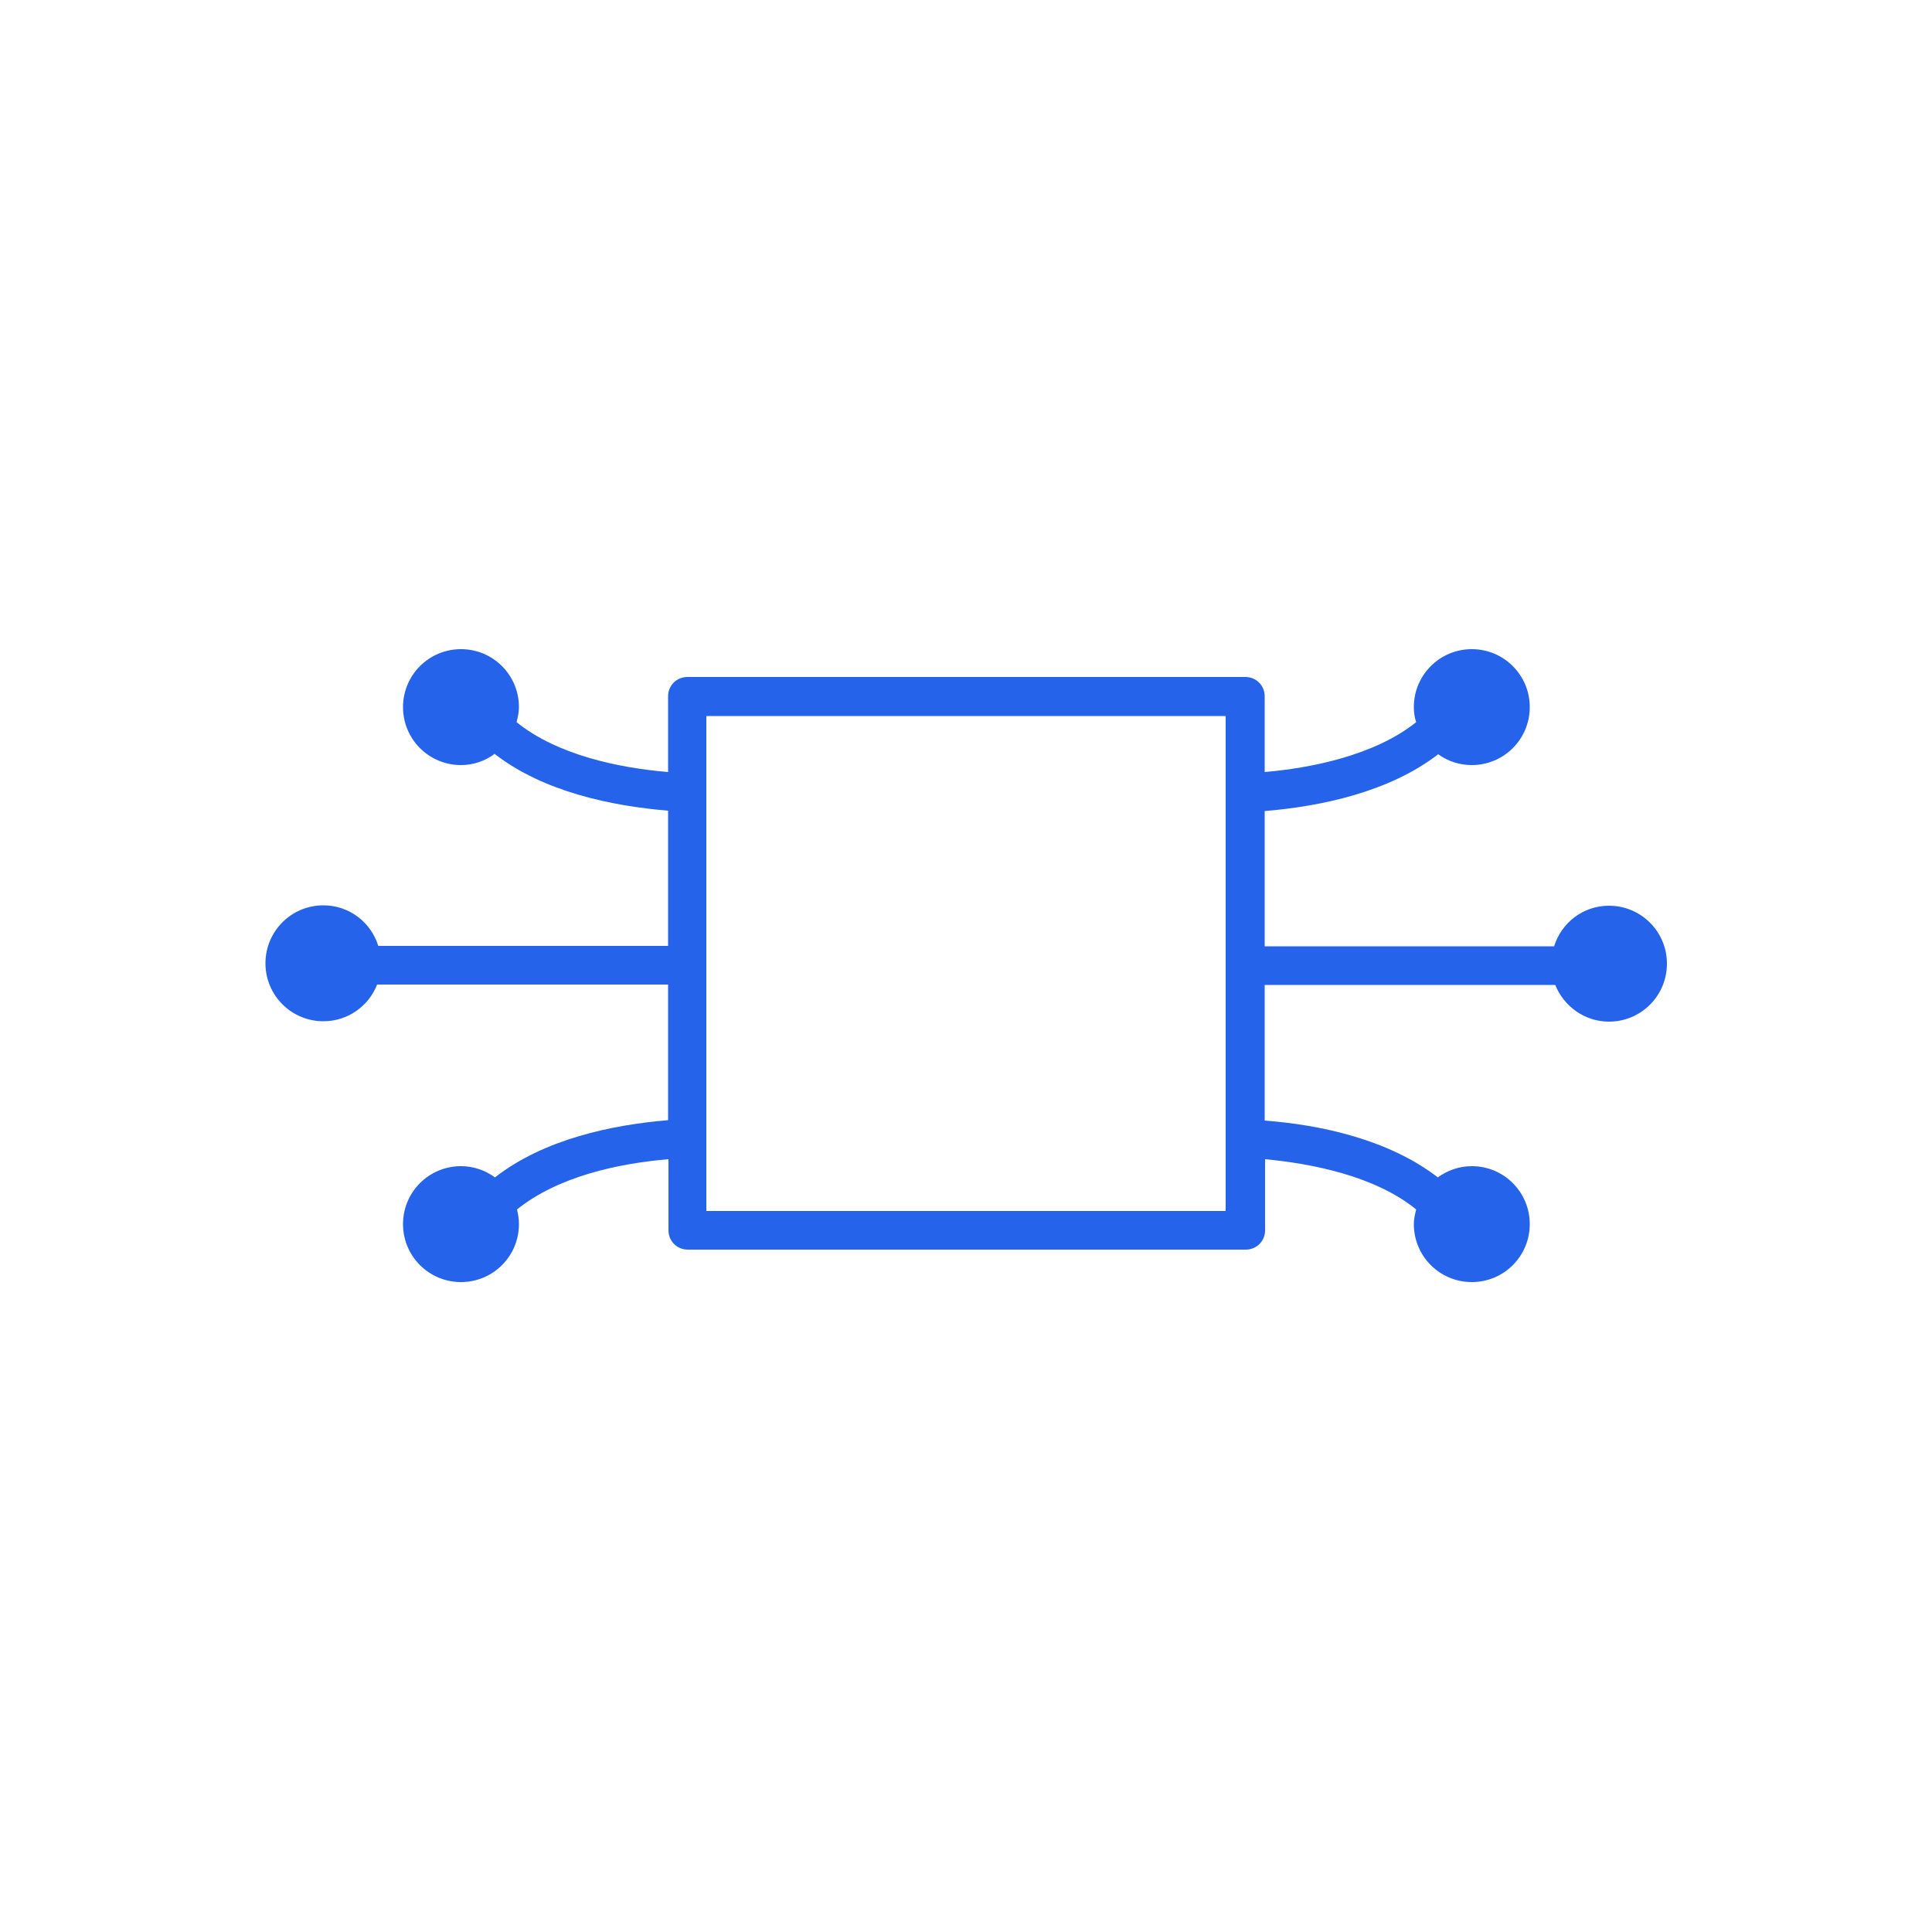
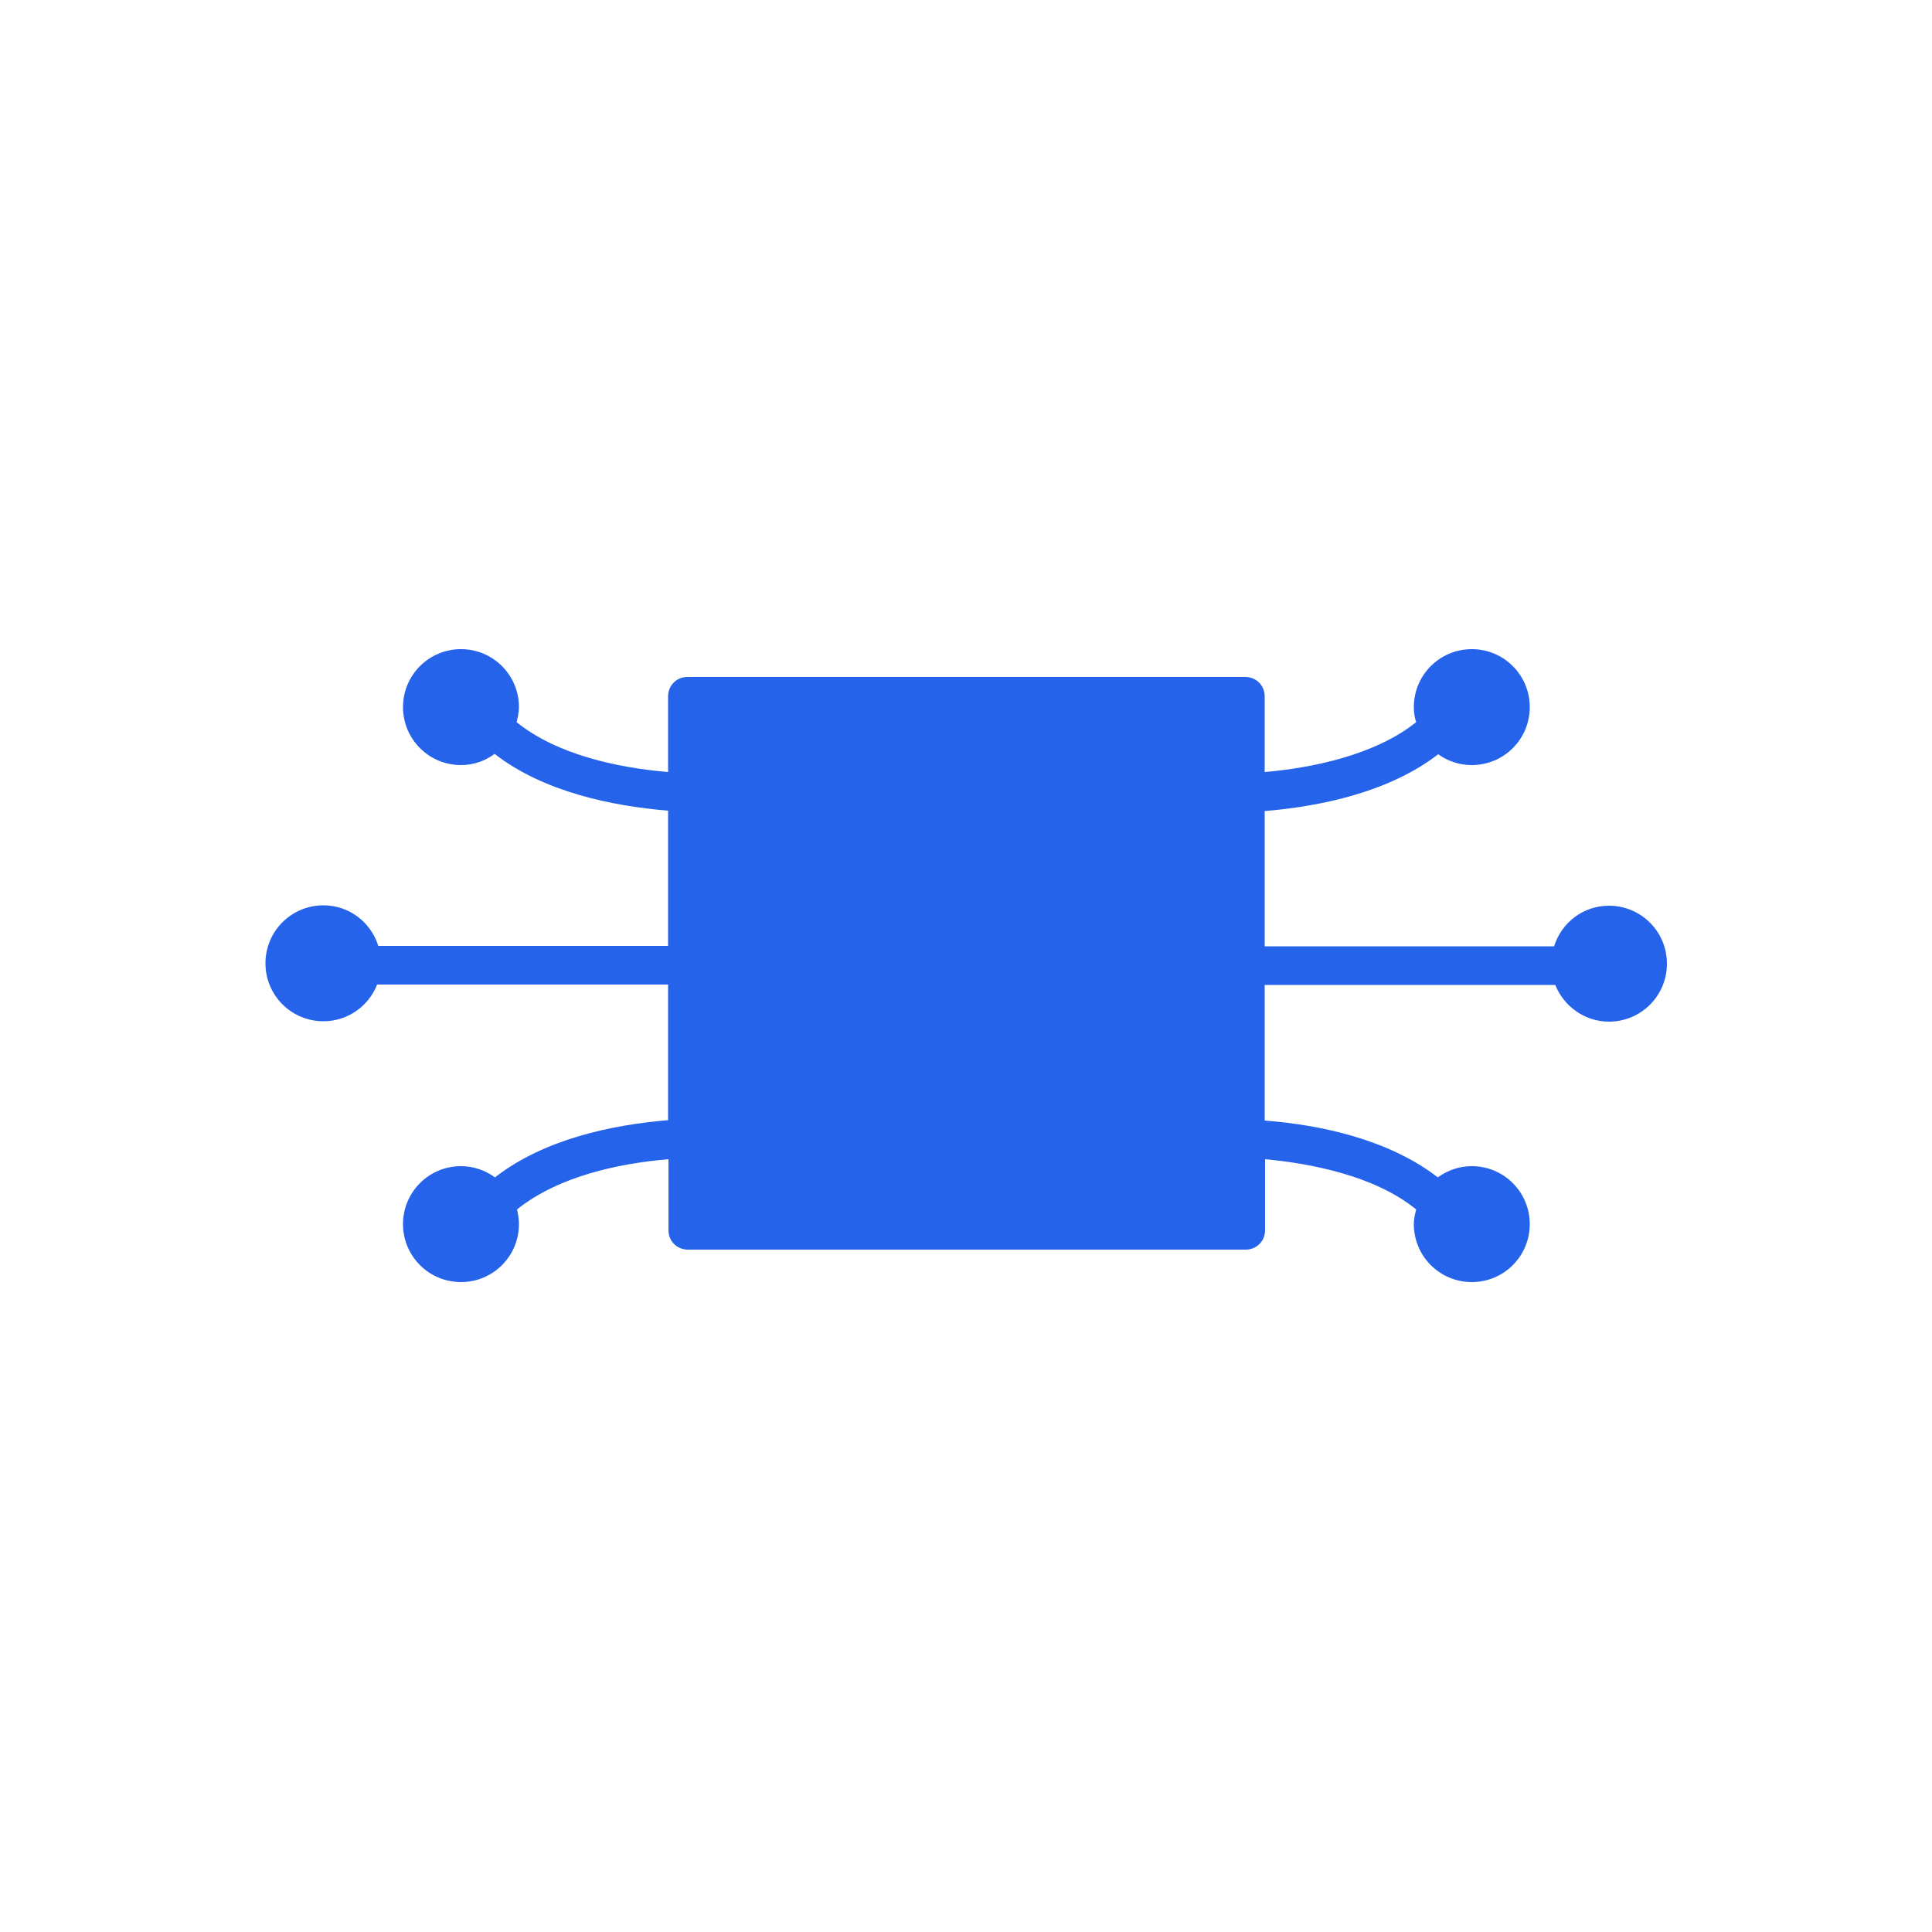
<svg xmlns="http://www.w3.org/2000/svg" id="Layer_1" data-name="Layer 1" viewBox="0 0 50 50">
  <defs>
    <style>
      .cls-1 {
        fill: #2563eb;
      }
    </style>
  </defs>
-   <path class="cls-1" d="M41.64,23.44c-.67,0-1.23.44-1.42,1.05h-7.49v-3.5c1.45-.12,3.22-.49,4.49-1.47.25.18.55.28.87.28.83,0,1.5-.67,1.5-1.5s-.67-1.5-1.5-1.5-1.5.67-1.5,1.5c0,.14.02.27.06.39-1.09.87-2.75,1.19-3.92,1.29v-1.96c0-.28-.22-.5-.5-.5h-14.44c-.28,0-.5.22-.5.5v1.96c-1.31-.11-2.88-.45-3.92-1.29.03-.13.06-.25.06-.39,0-.83-.67-1.5-1.5-1.5s-1.5.67-1.5,1.5.67,1.5,1.5,1.5c.33,0,.63-.11.87-.29,1.26.98,3.03,1.35,4.49,1.47v3.5h-7.5c-.19-.61-.75-1.05-1.42-1.05-.83,0-1.5.67-1.5,1.5s.67,1.5,1.5,1.5c.63,0,1.17-.39,1.39-.95h7.53v3.51c-1.45.12-3.21.49-4.48,1.48-.25-.18-.55-.29-.88-.29-.83,0-1.5.67-1.5,1.5s.67,1.5,1.5,1.5,1.5-.67,1.5-1.5c0-.13-.02-.26-.05-.38,1.06-.85,2.61-1.19,3.92-1.3v1.84c0,.28.22.5.5.5h14.44c.28,0,.5-.22.5-.5v-1.84c1.17.11,2.83.42,3.91,1.3-.03.12-.06.25-.06.38,0,.83.67,1.5,1.5,1.5s1.5-.67,1.5-1.5-.67-1.5-1.5-1.5c-.33,0-.63.11-.88.29-1.27-.98-3.03-1.36-4.48-1.47v-3.51h7.52c.22.55.76.95,1.39.95.83,0,1.5-.67,1.5-1.5s-.67-1.5-1.5-1.5ZM31.72,31.34h-13.44v-12.81h13.44v6.46h0v6.34h0Z" />
+   <path class="cls-1" d="M41.64,23.44c-.67,0-1.23.44-1.42,1.05h-7.49v-3.5c1.45-.12,3.22-.49,4.49-1.47.25.18.55.28.87.28.83,0,1.5-.67,1.5-1.5s-.67-1.5-1.5-1.5-1.5.67-1.5,1.5c0,.14.02.27.06.39-1.09.87-2.75,1.19-3.92,1.29v-1.96c0-.28-.22-.5-.5-.5h-14.44c-.28,0-.5.22-.5.5v1.96c-1.31-.11-2.88-.45-3.92-1.29.03-.13.06-.25.06-.39,0-.83-.67-1.5-1.5-1.5s-1.5.67-1.5,1.5.67,1.5,1.5,1.5c.33,0,.63-.11.87-.29,1.26.98,3.03,1.35,4.49,1.47v3.5h-7.5c-.19-.61-.75-1.05-1.42-1.05-.83,0-1.5.67-1.5,1.5s.67,1.5,1.5,1.5c.63,0,1.17-.39,1.39-.95h7.53v3.51c-1.45.12-3.21.49-4.48,1.48-.25-.18-.55-.29-.88-.29-.83,0-1.5.67-1.5,1.5s.67,1.5,1.5,1.5,1.5-.67,1.5-1.5c0-.13-.02-.26-.05-.38,1.06-.85,2.61-1.19,3.92-1.3v1.84c0,.28.22.5.5.5h14.44c.28,0,.5-.22.5-.5v-1.84c1.17.11,2.83.42,3.91,1.3-.03.12-.06.25-.06.38,0,.83.67,1.5,1.5,1.5s1.5-.67,1.5-1.5-.67-1.5-1.5-1.5c-.33,0-.63.11-.88.29-1.27-.98-3.03-1.36-4.48-1.47v-3.51h7.52c.22.55.76.95,1.39.95.83,0,1.5-.67,1.5-1.5s-.67-1.5-1.5-1.5ZM31.72,31.34h-13.44h13.44v6.46h0v6.34h0Z" />
</svg>